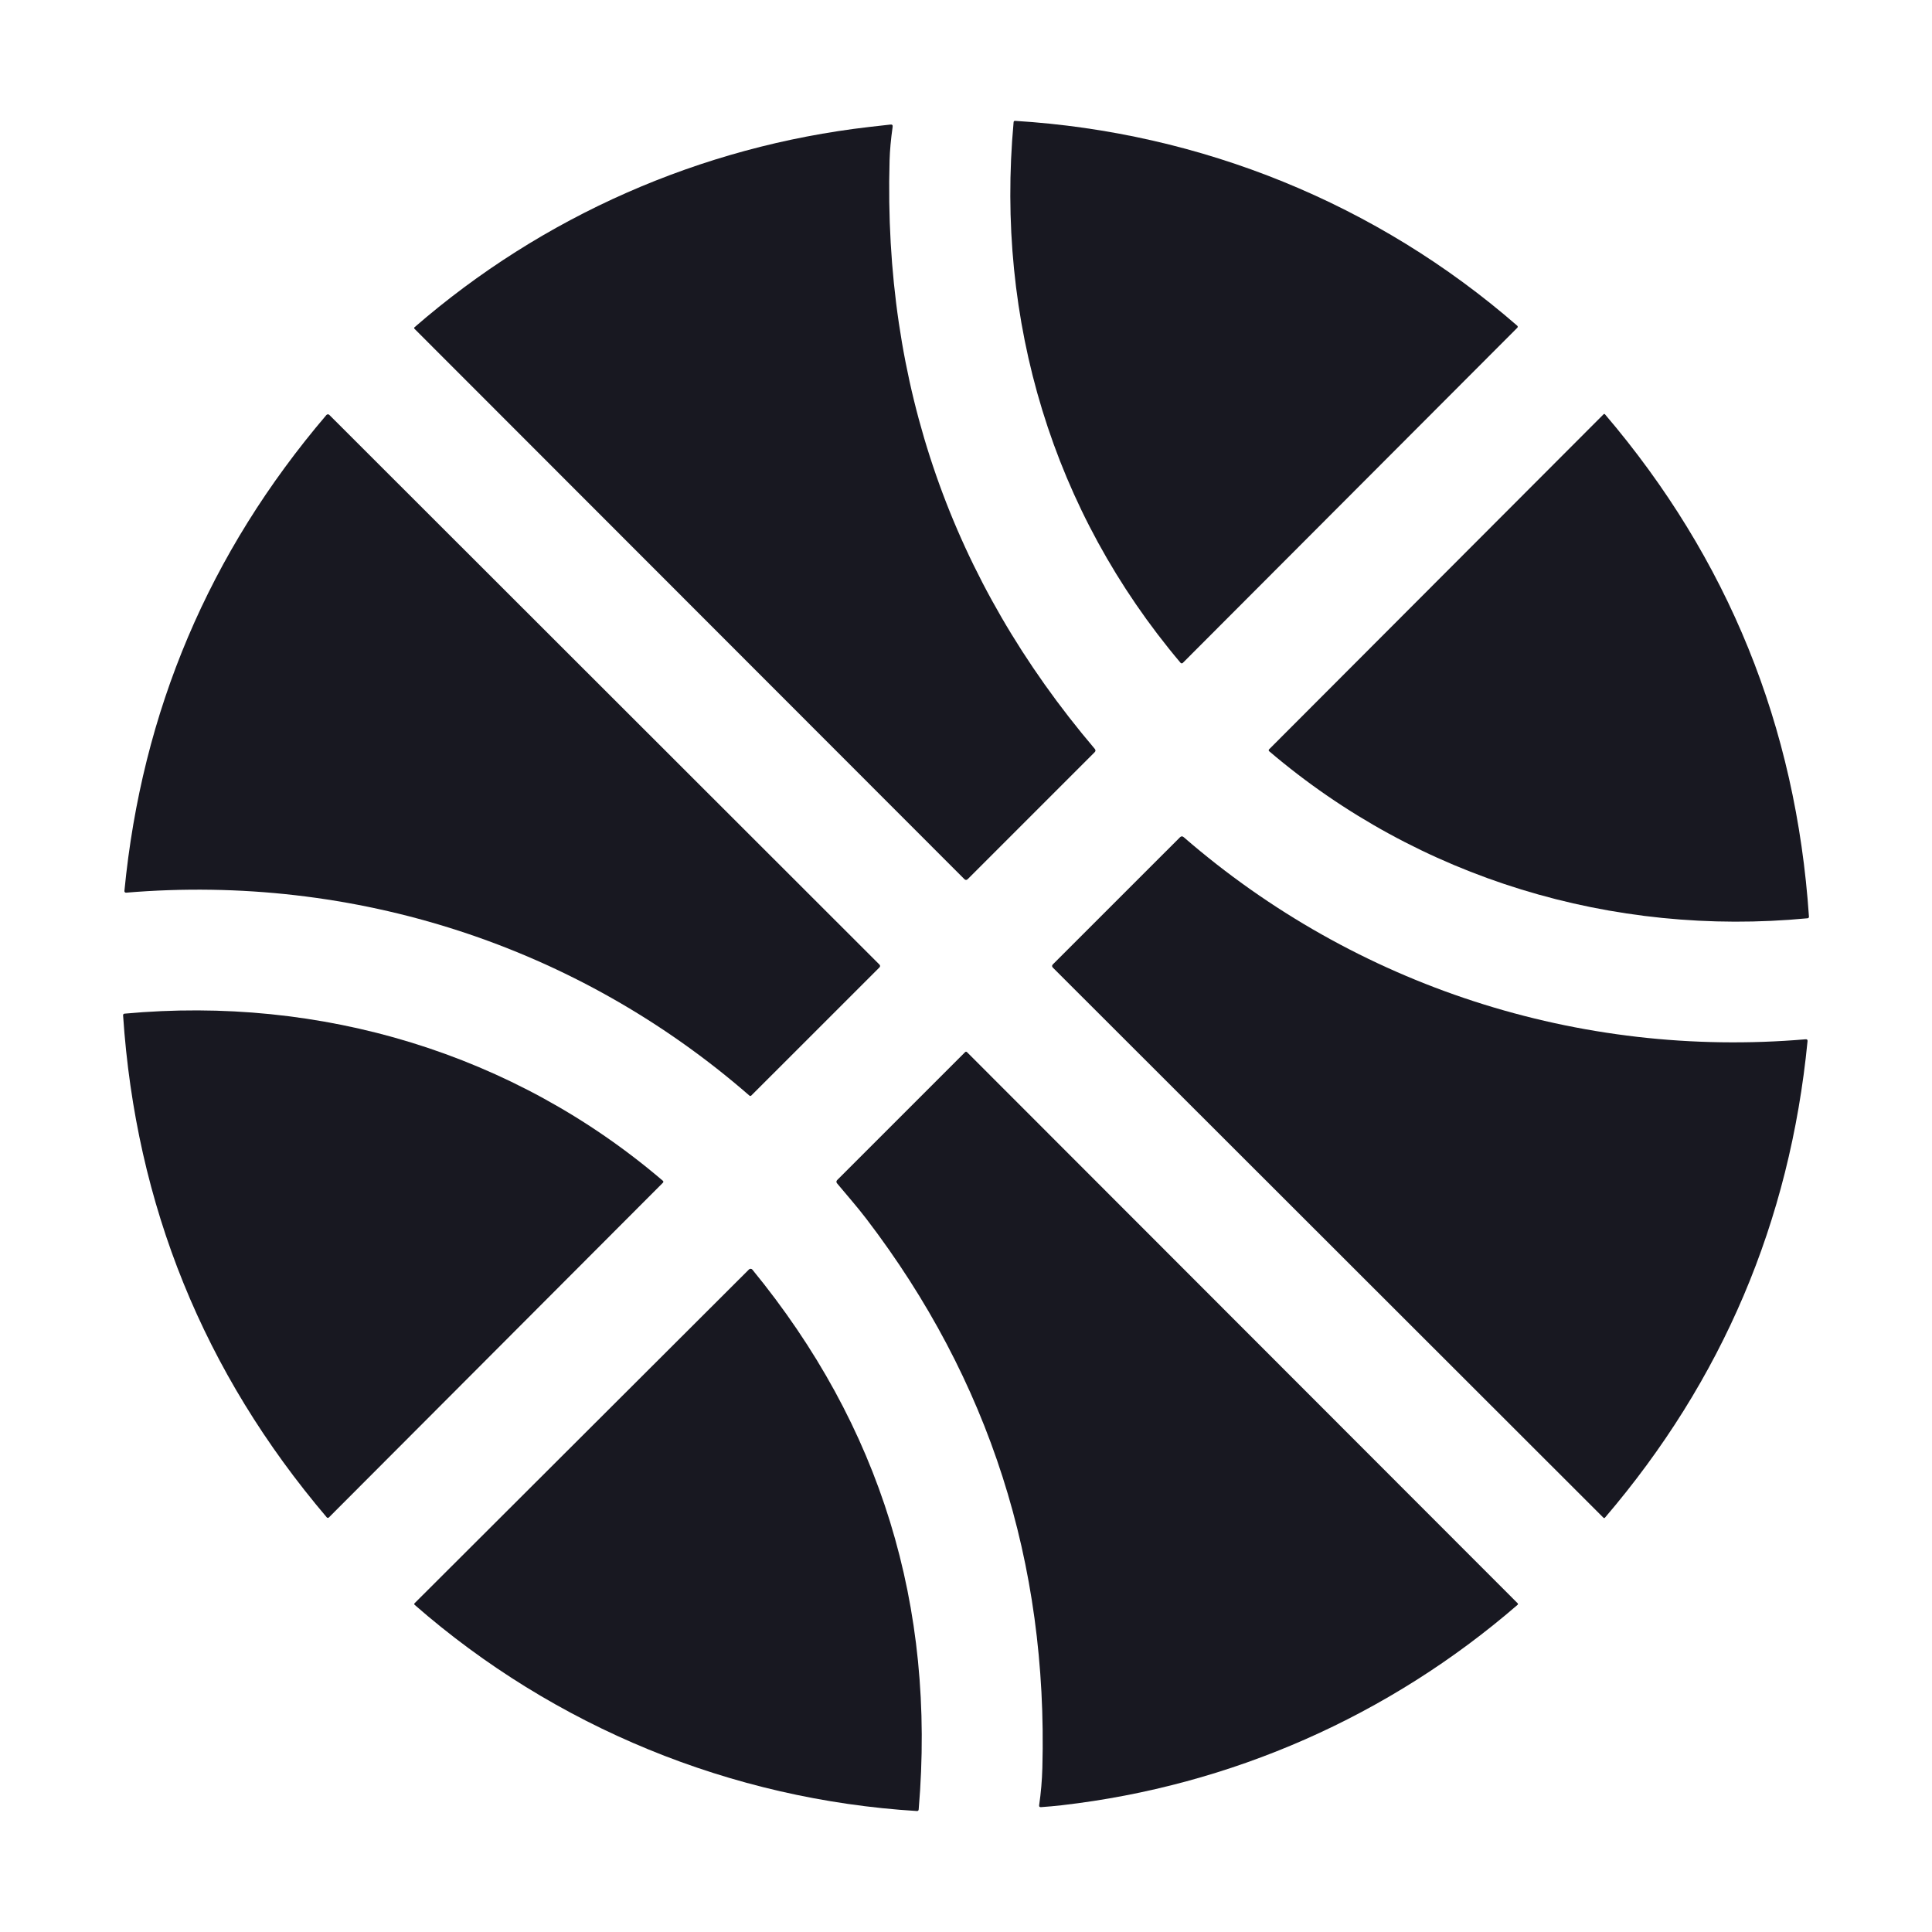
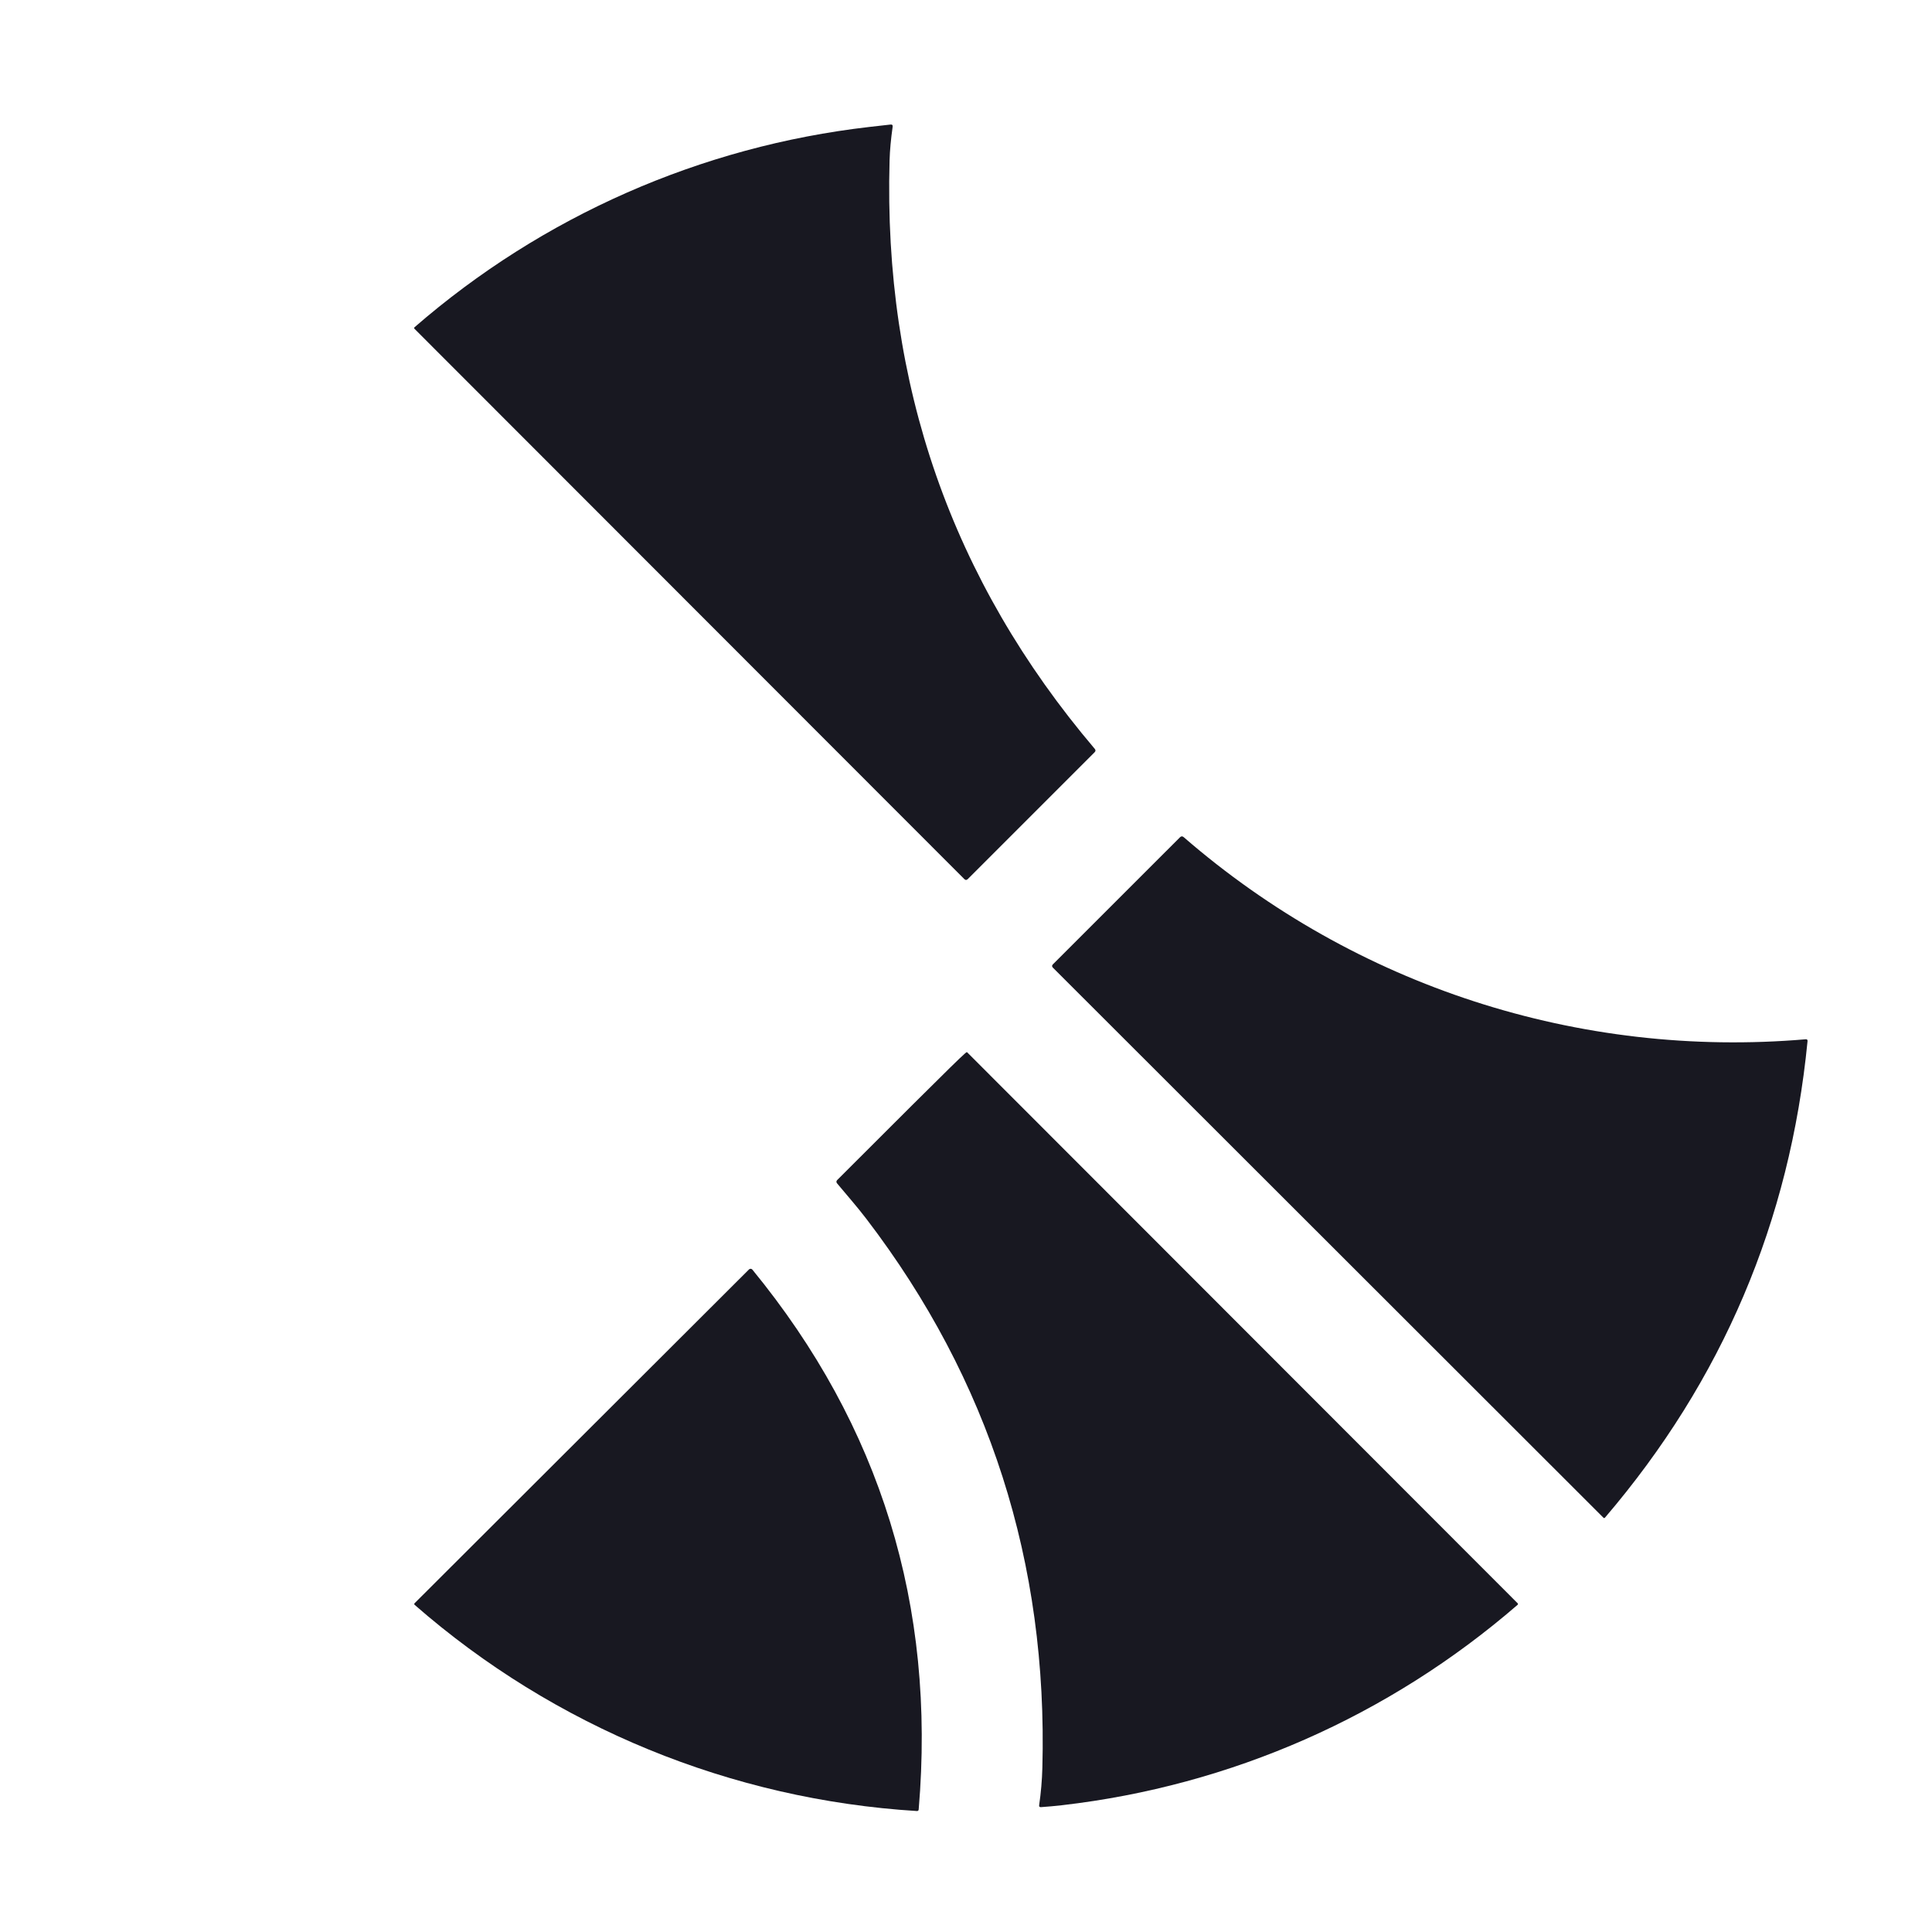
<svg xmlns="http://www.w3.org/2000/svg" width="512" height="512" viewBox="0 0 512 512" fill="none">
-   <path d="M269.026 32.03C318.356 35.06 364.966 54 402.086 86.32C402.125 86.353 402.156 86.394 402.178 86.44C402.199 86.486 402.212 86.535 402.214 86.586C402.215 86.637 402.207 86.687 402.189 86.734C402.17 86.781 402.142 86.824 402.106 86.86L313.466 175.67C313.427 175.711 313.38 175.743 313.327 175.765C313.274 175.786 313.218 175.796 313.16 175.794C313.103 175.792 313.046 175.778 312.994 175.754C312.942 175.729 312.895 175.694 312.856 175.65C278.956 135.51 263.796 84.98 268.616 32.38C268.636 32.134 268.773 32.017 269.026 32.03Z" fill="#181821" />
  <path d="M109.858 86.72C143.738 57.29 185.738 38.78 230.398 33.64C232.284 33.427 234.144 33.217 235.978 33.01C236.431 32.957 236.624 33.157 236.558 33.61C236.091 36.904 235.821 39.864 235.748 42.49C234.068 101.784 252.191 153.77 290.118 198.45C290.384 198.764 290.374 199.064 290.088 199.35L256.468 232.97C256.161 233.27 255.858 233.27 255.558 232.97L109.838 87.13C109.811 87.103 109.79 87.07 109.776 87.034C109.762 86.998 109.756 86.96 109.758 86.921C109.76 86.882 109.77 86.845 109.787 86.81C109.804 86.776 109.828 86.745 109.858 86.72Z" fill="#181821" />
-   <path d="M198.61 290.35C152.96 250.59 93.83 231.51 33.41 236.57C33.351 236.575 33.292 236.566 33.236 236.545C33.181 236.524 33.131 236.491 33.089 236.449C33.047 236.406 33.015 236.354 32.994 236.298C32.974 236.241 32.965 236.18 32.97 236.12C37.583 188.48 55.426 146.434 86.5 109.98C86.547 109.926 86.605 109.882 86.671 109.851C86.736 109.82 86.806 109.802 86.878 109.799C86.951 109.796 87.022 109.808 87.09 109.834C87.157 109.86 87.218 109.9 87.27 109.95L233.03 255.59C233.303 255.863 233.303 256.137 233.03 256.41L199.1 290.33C199.035 290.396 198.947 290.435 198.856 290.438C198.765 290.442 198.677 290.411 198.61 290.35Z" fill="#181821" />
-   <path d="M479.041 243.351C427.361 248.291 375.941 232.831 336.341 199.081C336.305 199.05 336.275 199.012 336.254 198.969C336.233 198.926 336.221 198.879 336.219 198.832C336.217 198.785 336.225 198.738 336.243 198.695C336.261 198.651 336.287 198.613 336.321 198.581L424.971 109.781C424.996 109.757 425.025 109.738 425.057 109.725C425.089 109.712 425.123 109.706 425.157 109.707C425.191 109.708 425.224 109.716 425.254 109.73C425.284 109.745 425.31 109.765 425.331 109.791C457.958 148.058 475.978 192.438 479.391 242.931C479.397 243.034 479.364 243.135 479.299 243.213C479.234 243.292 479.141 243.341 479.041 243.351Z" fill="#181821" />
  <path d="M313.698 221.86C359.268 261.37 418.497 280.55 478.517 275.42C478.884 275.387 479.051 275.553 479.017 275.92C474.344 323.713 456.444 365.81 425.318 402.21C425.294 402.237 425.265 402.258 425.233 402.273C425.2 402.288 425.165 402.297 425.13 402.298C425.094 402.298 425.059 402.292 425.026 402.279C424.992 402.265 424.963 402.245 424.938 402.22L279.038 256.45C278.737 256.15 278.737 255.85 279.038 255.55L312.698 221.9C313.018 221.573 313.351 221.56 313.698 221.86Z" fill="#181821" />
-   <path d="M32.988 268.629C85.038 263.819 136.138 279.119 175.678 312.929C175.713 312.958 175.742 312.994 175.762 313.035C175.782 313.076 175.793 313.121 175.795 313.167C175.797 313.213 175.789 313.259 175.773 313.302C175.756 313.346 175.731 313.386 175.698 313.419L87.158 402.139C87.12 402.176 87.075 402.205 87.025 402.224C86.976 402.243 86.923 402.252 86.871 402.25C86.819 402.248 86.767 402.236 86.72 402.213C86.674 402.191 86.632 402.159 86.598 402.119C53.965 363.733 35.972 319.379 32.618 269.059C32.614 269.007 32.621 268.954 32.637 268.904C32.654 268.854 32.68 268.807 32.714 268.767C32.748 268.727 32.79 268.695 32.837 268.671C32.885 268.647 32.936 268.633 32.988 268.629Z" fill="#181821" />
-   <path d="M402.157 425.311C368.047 454.821 326.237 473.231 281.447 478.401C279.633 478.608 277.777 478.778 275.877 478.911C275.497 478.938 275.333 478.761 275.387 478.381C275.86 475.141 276.143 471.851 276.237 468.511C277.703 414.151 262.17 365.668 229.637 323.061C227.177 319.831 224.447 316.751 221.847 313.621C221.58 313.301 221.593 312.994 221.887 312.701L255.737 278.851C255.917 278.664 256.1 278.664 256.287 278.851L402.167 424.861C402.327 425.014 402.323 425.164 402.157 425.311Z" fill="#181821" />
+   <path d="M402.157 425.311C368.047 454.821 326.237 473.231 281.447 478.401C279.633 478.608 277.777 478.778 275.877 478.911C275.497 478.938 275.333 478.761 275.387 478.381C275.86 475.141 276.143 471.851 276.237 468.511C277.703 414.151 262.17 365.668 229.637 323.061C227.177 319.831 224.447 316.751 221.847 313.621C221.58 313.301 221.593 312.994 221.887 312.701C255.917 278.664 256.1 278.664 256.287 278.851L402.167 424.861C402.327 425.014 402.323 425.164 402.157 425.311Z" fill="#181821" />
  <path d="M242.972 479.94C193.822 476.91 146.932 457.7 109.882 425.3C109.852 425.274 109.828 425.242 109.811 425.207C109.793 425.172 109.783 425.133 109.782 425.094C109.78 425.055 109.786 425.015 109.8 424.979C109.813 424.942 109.835 424.908 109.862 424.88L198.482 336.42C198.542 336.359 198.615 336.312 198.694 336.28C198.774 336.249 198.859 336.235 198.944 336.239C199.029 336.243 199.112 336.264 199.187 336.302C199.263 336.34 199.329 336.394 199.382 336.46C233.342 377.886 248.035 425.57 243.462 479.51C243.435 479.816 243.272 479.96 242.972 479.94Z" fill="#181821" />
</svg>